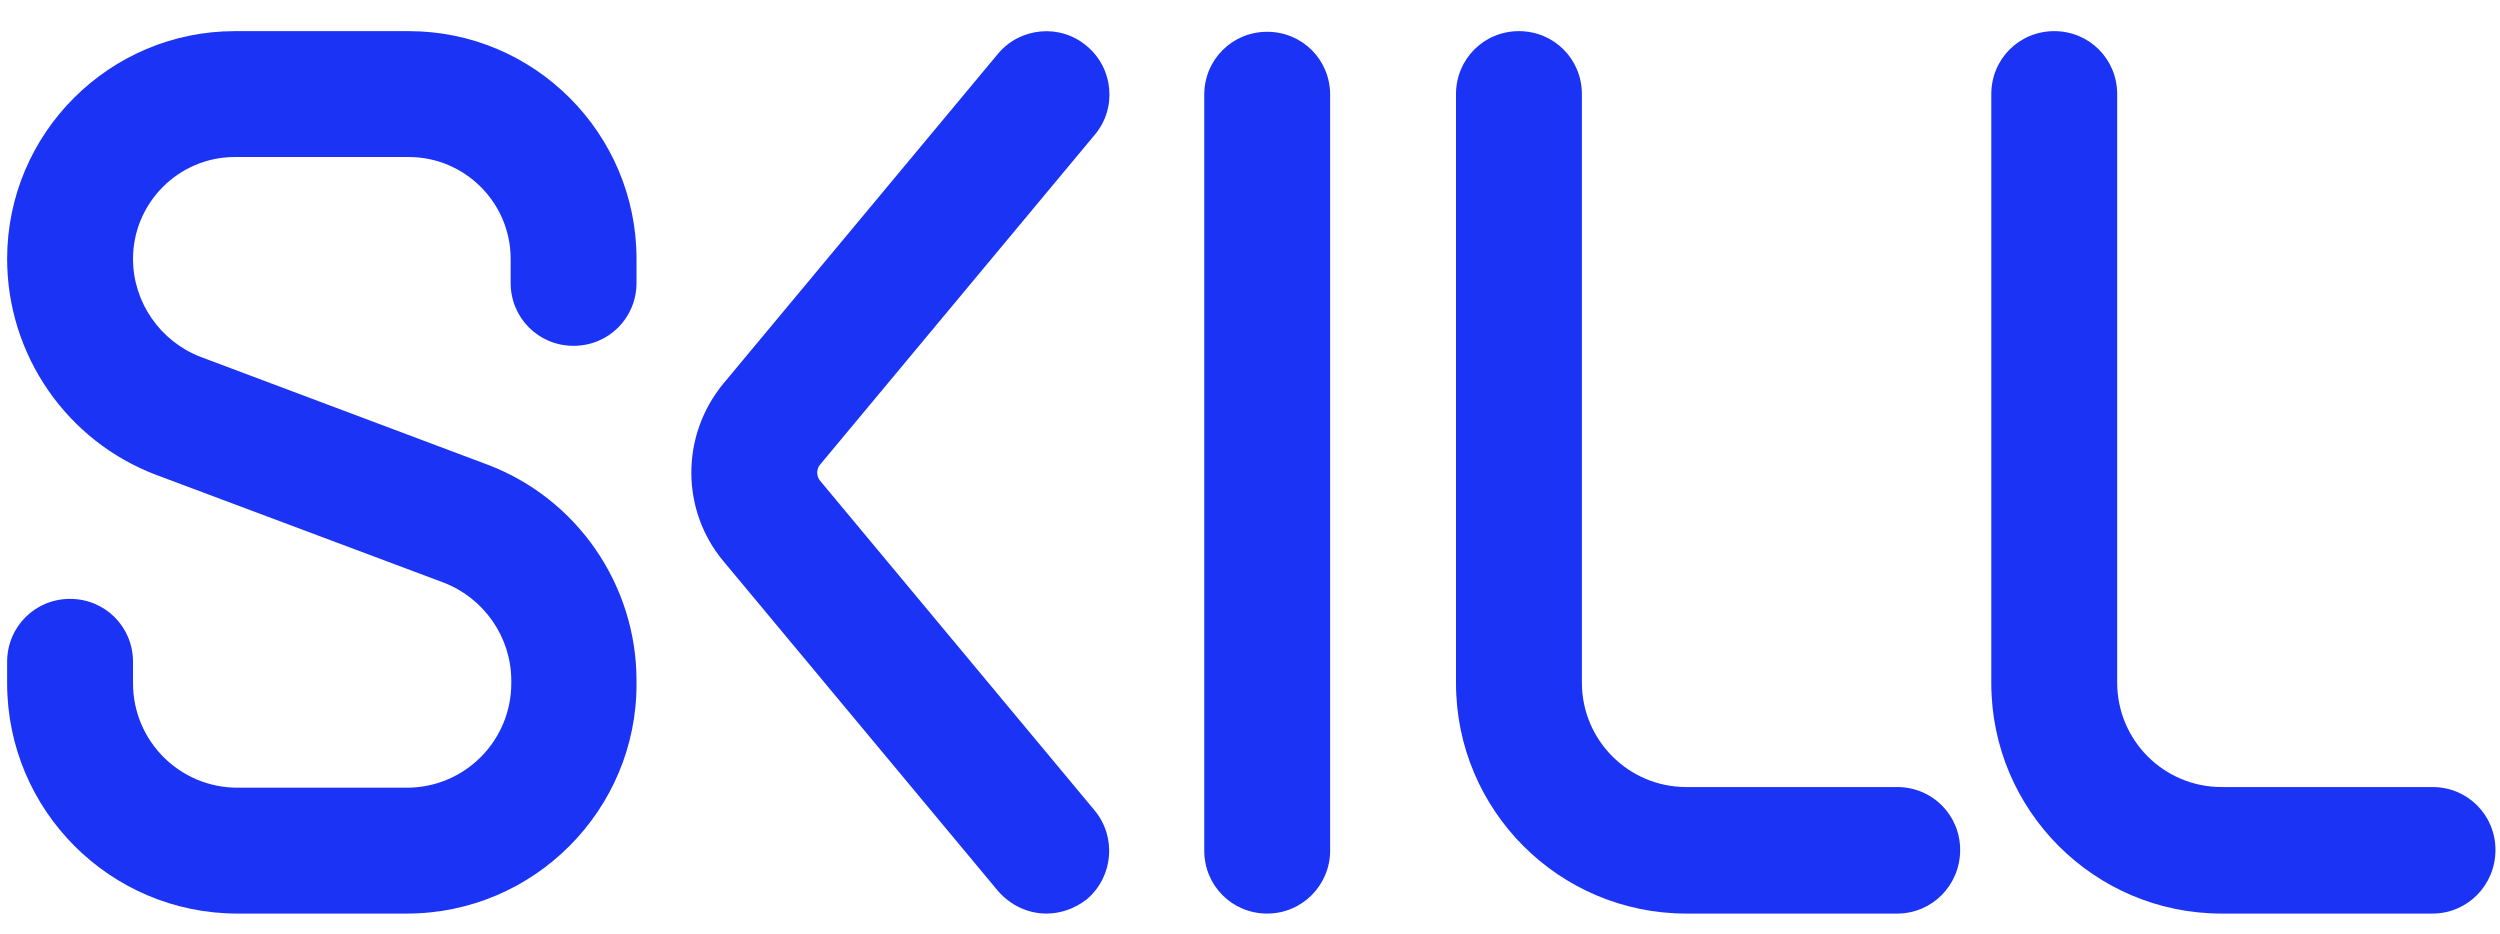
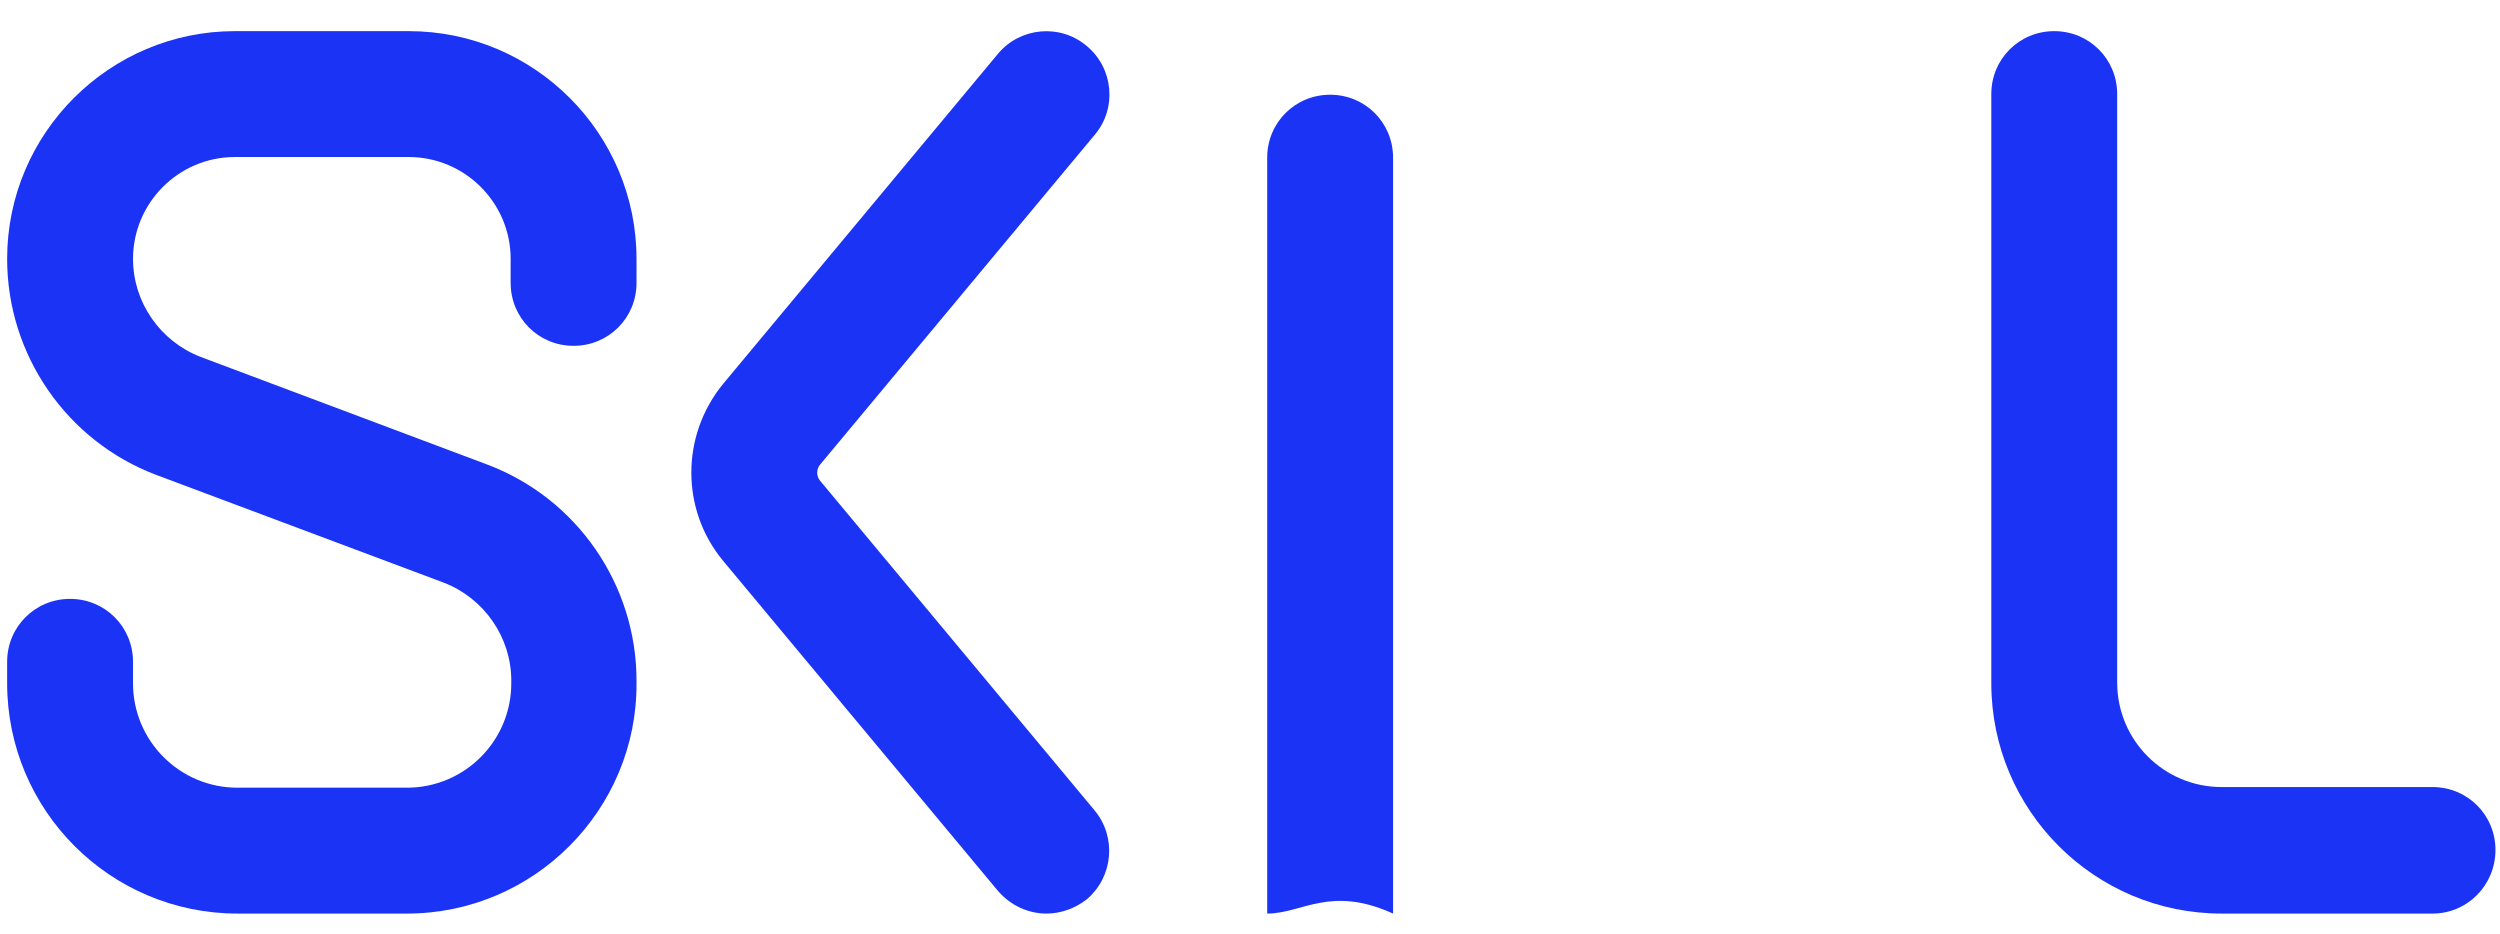
<svg xmlns="http://www.w3.org/2000/svg" version="1.1" id="Layer_1" x="0px" y="0px" viewBox="0 0 385.3 143.9" style="enable-background:new 0 0 385.3 143.9;" xml:space="preserve">
  <style type="text/css">
	.st0{fill:#1A33F5;}
</style>
-   <path class="st0" d="M195.3,140.8C195.3,140.8,195.3,140.8,195.3,140.8c-5.4,0-9.7-4.3-9.7-9.7l0-116.5c0-5.4,4.3-9.7,9.7-9.7  c0,0,0,0,0,0c5.4,0,9.7,4.3,9.7,9.7l0,116.5C205,136.4,200.7,140.8,195.3,140.8z" />
-   <path class="st0" d="M292.4,140.8h-32.5c-19.6,0-35.5-15.9-35.5-35.5V14.5c0-5.4,4.3-9.7,9.7-9.7s9.7,4.3,9.7,9.7v90.7  c0,8.9,7.2,16.1,16.1,16.1h32.5c5.4,0,9.7,4.3,9.7,9.7S297.8,140.8,292.4,140.8z" />
+   <path class="st0" d="M195.3,140.8C195.3,140.8,195.3,140.8,195.3,140.8l0-116.5c0-5.4,4.3-9.7,9.7-9.7  c0,0,0,0,0,0c5.4,0,9.7,4.3,9.7,9.7l0,116.5C205,136.4,200.7,140.8,195.3,140.8z" />
  <path class="st0" d="M374.9,140.8h-32.5c-19.6,0-35.5-15.9-35.5-35.5V14.5c0-5.4,4.3-9.7,9.7-9.7c5.4,0,9.7,4.3,9.7,9.7v90.7  c0,8.9,7.2,16.1,16.1,16.1h32.5c5.4,0,9.7,4.3,9.7,9.7S380.3,140.8,374.9,140.8z" />
  <path class="st0" d="M161.3,140.8c-2.8,0-5.5-1.2-7.5-3.5l-42.3-50.8c-6.6-7.9-6.6-19.4,0-27.4l42.3-50.8c3.4-4.1,9.6-4.7,13.7-1.2  c4.1,3.4,4.7,9.6,1.2,13.7l-42.3,50.8c-0.6,0.7-0.6,1.8,0,2.5l42.3,50.8c3.4,4.1,2.9,10.2-1.2,13.7  C165.7,140,163.5,140.8,161.3,140.8z" />
  <path class="st0" d="M62.7,140.8H36.6c-19.6,0-35.5-15.9-35.5-35.5v-3.3c0-5.4,4.3-9.7,9.7-9.7s9.7,4.3,9.7,9.7v3.3  c0,8.9,7.2,16.1,16.1,16.1h26.1c8.9,0,16.1-7.2,16.1-16.1v-0.4c0-6.7-4.2-12.7-10.4-15.1L24.1,73.2c-13.8-5.2-23-18.5-23-33.3  c0-19.4,15.8-35.1,35.1-35.1h26.8c19.4,0,35.1,15.8,35.1,35.1v3.7c0,5.4-4.3,9.7-9.7,9.7c-5.4,0-9.7-4.3-9.7-9.7v-3.7  c0-8.7-7.1-15.7-15.7-15.7H36.2c-8.7,0-15.7,7.1-15.7,15.7c0,6.7,4.2,12.7,10.4,15.1l44.2,16.6c13.8,5.2,23,18.5,23,33.3v0.4  C98.2,124.8,82.3,140.8,62.7,140.8z" />
</svg>